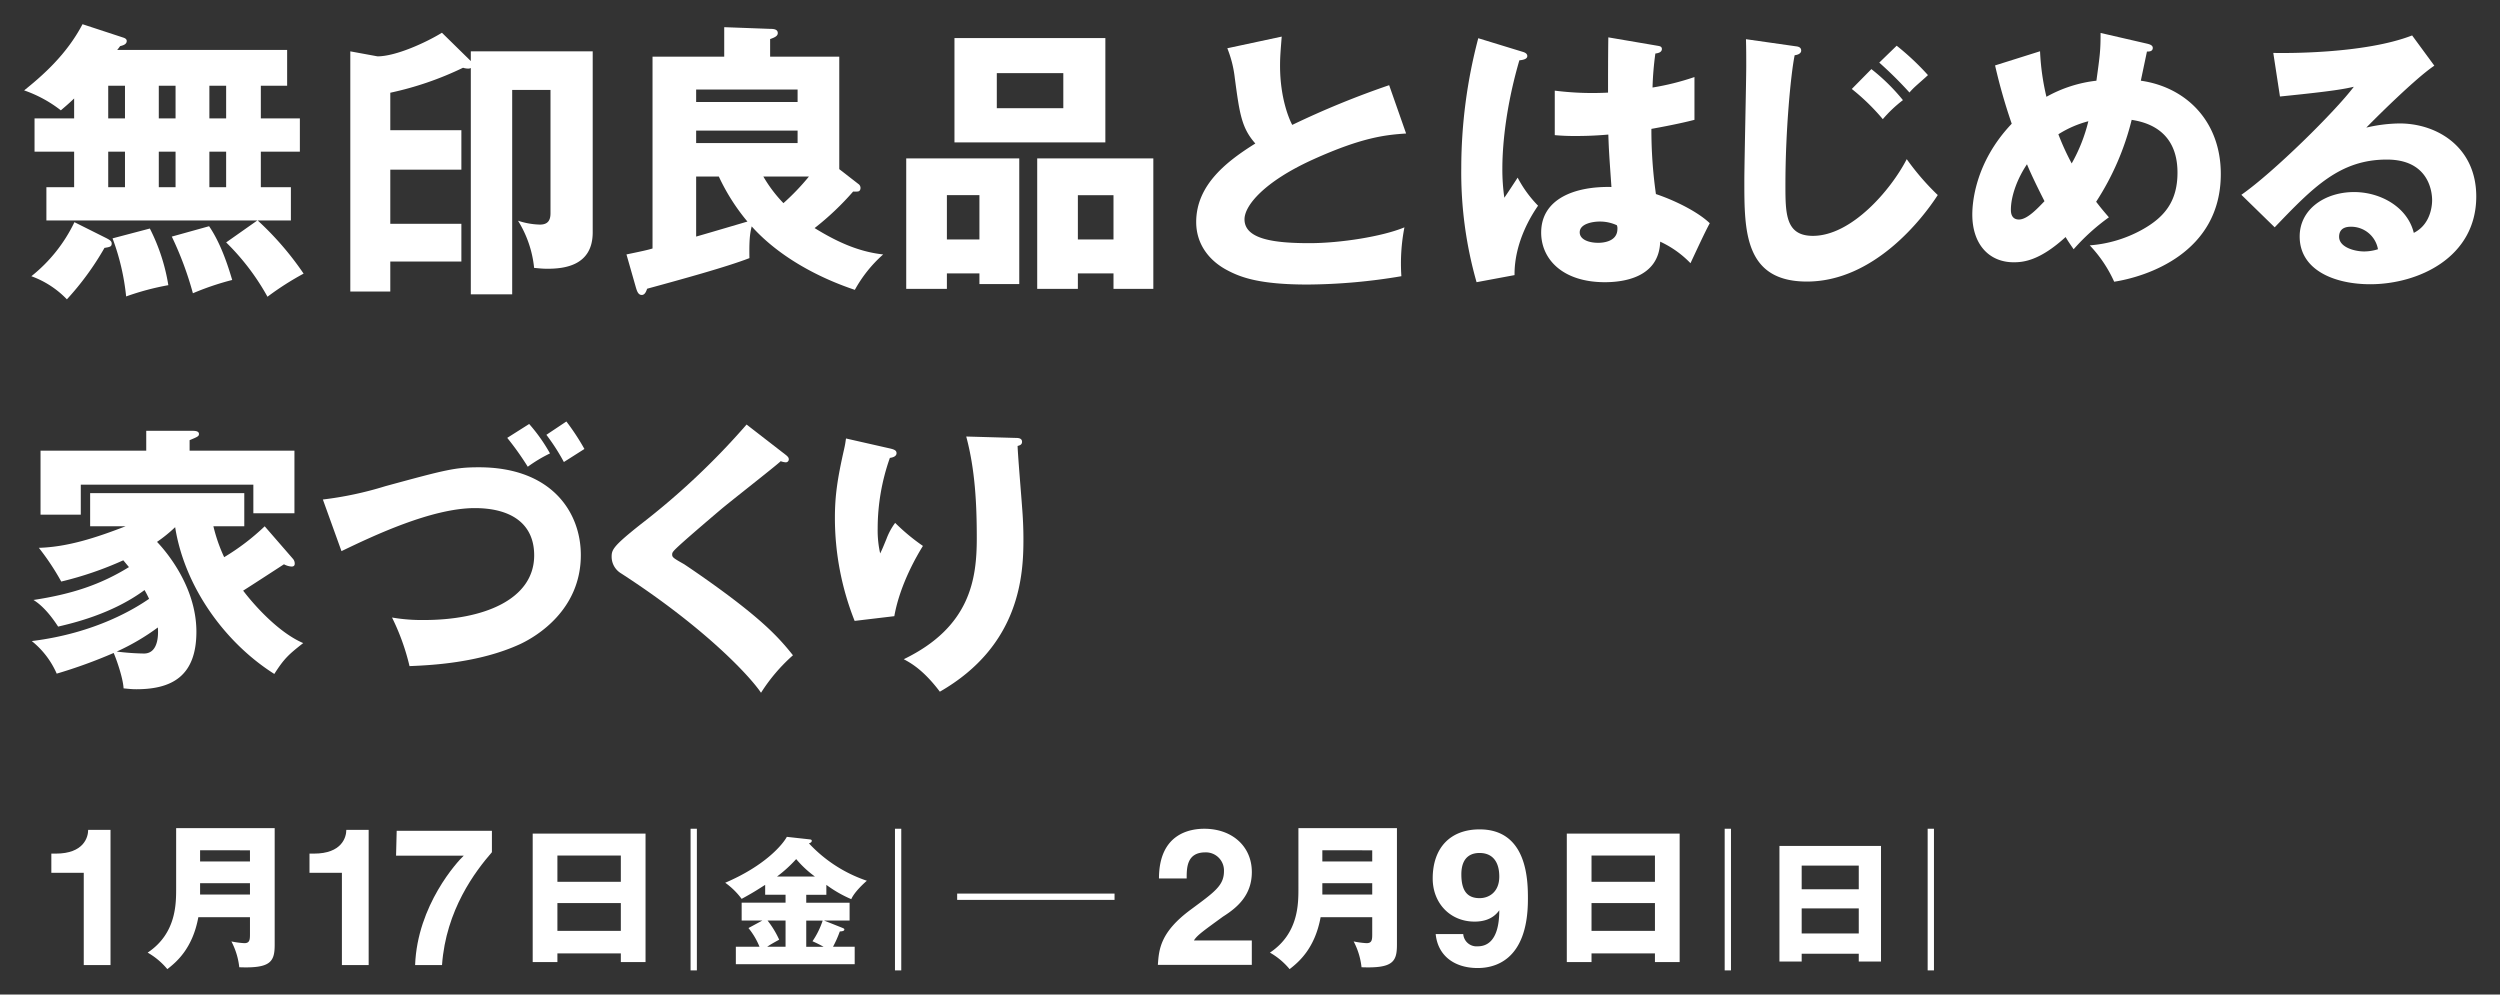
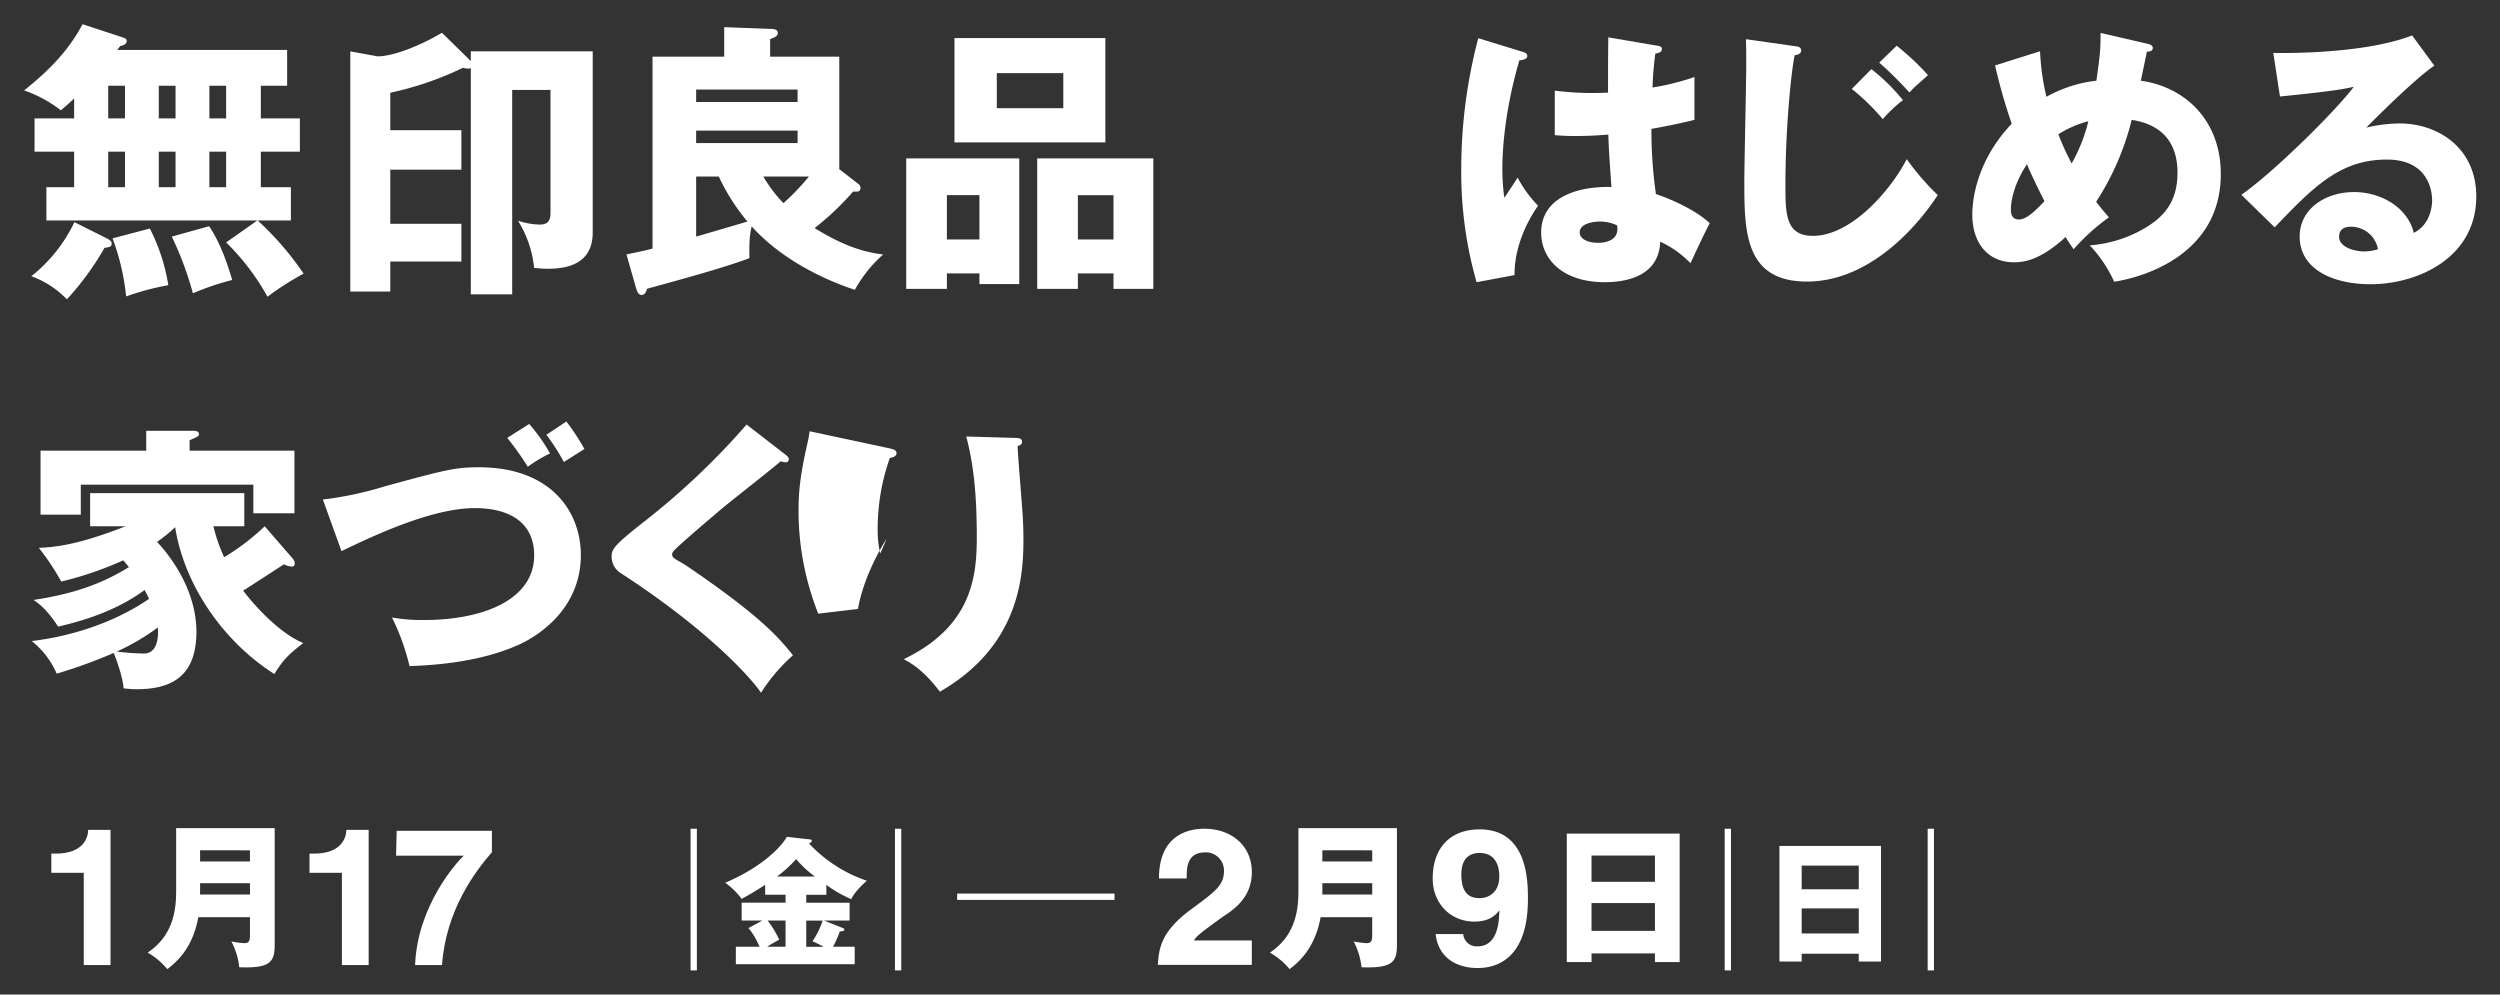
<svg xmlns="http://www.w3.org/2000/svg" width="635.28" height="252.72" viewBox="0 0 635.28 252.72">
  <rect x="0" y="0" width="635.28" height="252.72" fill="#333333" stroke="none" />
  <g id="グループ_2791" data-name="グループ 2791" transform="translate(-460 -190)">
    <path id="パス_4203" data-name="パス 4203" d="M65.4,56.017H11.789V47.572h7.05V38.538H8.778V30.092H18.839V25.025c-1.542,1.469-2.35,2.13-3.378,3.012a32.356,32.356,0,0,0-9.328-5.068c4.481-3.6,10.723-8.96,14.835-16.818L31.47,9.6c.368.146.735.367.735.808,0,.954-1.175,1.174-1.689,1.322a10.844,10.844,0,0,1-.734.954H72.965v9.106H66.282v8.3H76.2v8.446H66.282v9.034H73.92v8.445H65.473A77.132,77.132,0,0,1,77.151,69.53a73.386,73.386,0,0,0-9.181,5.876A59.743,59.743,0,0,0,57.468,61.6ZM27.137,60.571c.662.367,1.249.66,1.249,1.321,0,.808-.514.882-1.836,1.1A72.055,72.055,0,0,1,17,76.066a23.765,23.765,0,0,0-9.034-5.875A39.118,39.118,0,0,0,18.913,56.457ZM27.5,30.092h4.26v-8.3H27.5Zm0,17.48h4.26V38.539H27.5Zm10.576,10.5a48.691,48.691,0,0,1,4.7,14.393,67.01,67.01,0,0,0-10.723,2.864,59.052,59.052,0,0,0-3.452-14.76Zm2.276-27.982h4.26v-8.3h-4.26Zm0,17.48h4.26V38.539h-4.26Zm12.778,9.914c3.379,4.921,5.289,11.751,5.876,13.66a68.908,68.908,0,0,0-9.988,3.378,84.628,84.628,0,0,0-5.361-14.4Zm.074-27.394h4.26v-8.3h-4.26Zm0,17.48h4.26V38.539h-4.26Z" transform="translate(460 190)" fill="#fff" />
    <path id="パス_4204" data-name="パス 4204" d="M119.64,13.049h30.974v46c0,8.467-7.2,9.243-11.5,9.243-1.483,0-2.4-.142-3.387-.212a27.932,27.932,0,0,0-4.093-11.994,18.931,18.931,0,0,0,5.574.987c2.046,0,2.681-1.129,2.681-2.892V22.857h-9.736V74.786H119.64v-57.5a1.51,1.51,0,0,1-.776.142,4.3,4.3,0,0,1-1.2-.212,81.654,81.654,0,0,1-18.486,6.35v9.525h18.063v10.02H99.178V56.864h18.063v9.6H99.178v7.62H89.018V13.049l6.915,1.271c4.656,0,12.347-3.529,16.369-6l7.338,7.2Z" transform="translate(460 190)" fill="#fff" />
    <path id="パス_4205" data-name="パス 4205" d="M159.192,64.655c4.175-.865,5.471-1.153,6.624-1.513V14.394h18.217V6.906l11.666.431c.864,0,1.944.073,1.944,1.08,0,.792-.937,1.153-1.944,1.513v4.464h17.569V42.981l4.824,3.744a1.241,1.241,0,0,1,.576,1.008c0,.576-.288.936-.792.936a5.359,5.359,0,0,1-1.08,0A70.125,70.125,0,0,1,207,57.957c5.041,3.1,10.73,5.977,17.426,6.7a33.657,33.657,0,0,0-7.2,9c-9.505-3.169-19.443-8.57-26.211-16.13-.5,2.016-.648,3.744-.576,8.064-5.76,2.233-17.282,5.4-25.994,7.778-.289.863-.648,1.584-1.369,1.584-.935,0-1.223-1.08-1.439-1.729ZM176.9,25.916h25.778V22.747H176.9Zm25.778,7.272H176.9v3.168h25.778ZM176.9,60.118c4.032-1.152,12.025-3.528,13.033-3.816a51.805,51.805,0,0,1-7.273-11.449H176.9ZM193.97,44.853a34.882,34.882,0,0,0,5.112,6.769,59.62,59.62,0,0,0,6.482-6.769Z" transform="translate(460 190)" fill="#fff" />
    <path id="パス_4206" data-name="パス 4206" d="M240.617,69.477V73.4H230.282V40.255h28.724V72.186H248.884V69.477Zm8.267-19.885h-8.268V60.853h8.268Zm32-13.4H242.541V9.679h38.345ZM253.3,27.5H270.2V18.588H253.3Zm20.6,41.98V73.4H263.567V40.255h29.508V73.4H282.954V69.477Zm9.052-19.885H273.9V60.853h9.052Z" transform="translate(460 190)" fill="#fff" />
-     <path id="パス_4207" data-name="パス 4207" d="M357.306,33.922c-5.009.353-10.937.847-23.707,6.632-12.418,5.644-17.356,11.713-17.356,15.17,0,5.08,7.548,6.067,16.509,6.067,7.832,0,18.557-1.693,24.131-4.021a47.918,47.918,0,0,0-.776,12.418,147.292,147.292,0,0,1-23.849,2.117c-12.276,0-17.074-1.835-20.6-3.74-4.445-2.4-7.691-6.562-7.691-12.136,0-9.6,8.044-15.593,15.028-19.967-3.527-3.951-4.021-7.691-5.22-16.651a28.95,28.95,0,0,0-1.9-7.55L325.7,9.3c-.283,3.6-.423,5.151-.423,7.409,0,8.467,2.469,13.9,3.1,15.028A223.577,223.577,0,0,1,353,21.645Z" transform="translate(460 190)" fill="#fff" />
    <path id="パス_4208" data-name="パス 4208" d="M387.167,13.241c.575.217.936.505.936,1.009,0,.864-1.367,1.008-2.017,1.08-4.32,14.833-4.32,25.491-4.32,27.722a50.962,50.962,0,0,0,.505,7.2c.935-1.368,2.448-3.673,3.383-5.112a30.15,30.15,0,0,0,5.186,7.128c-1.44,2.089-6.05,9.073-5.978,17.641l-9.648,1.8a101.6,101.6,0,0,1-3.888-29.018,129.722,129.722,0,0,1,4.32-32.98Zm34.2-1.584c.36.073.936.145.936.792,0,.865-1.009,1.081-1.656,1.153a79.617,79.617,0,0,0-.72,8.64,64.806,64.806,0,0,0,10.656-2.664V30.451c-1.656.432-4.969,1.224-10.944,2.3a116.433,116.433,0,0,0,1.151,16.562c5.546,1.872,11.018,4.825,13.682,7.417-1.153,2.088-3.312,6.768-4.9,10.153a25.435,25.435,0,0,0-7.7-5.473c-.289,9.217-9.506,10.3-14.042,10.3-10.8,0-16.2-5.9-16.2-12.6,0-8.569,8.5-11.809,17.856-11.593-.575-8.209-.648-9.145-.791-13.321-4.1.36-7.056.36-8.282.36a53.254,53.254,0,0,1-5.328-.216V23.034a76.233,76.233,0,0,0,13.537.5c0-3.023,0-9.36.073-14.041ZM406.465,56.3c-1.585,0-5.041.5-5.041,2.735,0,1.873,2.377,2.665,4.68,2.665.576,0,4.9,0,4.9-3.528a1.989,1.989,0,0,0-.143-.936,10.2,10.2,0,0,0-4.392-.936" transform="translate(460 190)" fill="#fff" />
    <path id="パス_4209" data-name="パス 4209" d="M456.323,11.762c.692.069,1.382.276,1.382,1.1,0,.208-.068.968-1.658,1.176-.968,4.631-2.35,19.146-2.35,32.833,0,7.4,0,13.063,6.981,13.063,9.815,0,19.838-11.681,23.848-19.492a64,64,0,0,0,7.88,9.124c-3.734,5.807-16.106,21.982-33.249,21.982-15.9,0-15.9-12.926-15.9-25.507,0-4.631.484-25.161.484-29.308,0-2.142,0-4.355-.069-6.773Zm19.216,5.8a49.7,49.7,0,0,1,8.019,7.882,33.108,33.108,0,0,0-5.115,4.838,54.136,54.136,0,0,0-7.88-7.672Zm6.429-5.944a65.791,65.791,0,0,1,7.949,7.467c-.553.553-3.042,2.695-3.525,3.18a16.949,16.949,0,0,0-1.176,1.244,99.725,99.725,0,0,0-7.672-7.6Z" transform="translate(460 190)" fill="#fff" />
    <path id="パス_4210" data-name="パス 4210" d="M518.4,13.025A61.194,61.194,0,0,0,520.023,24.6a33.676,33.676,0,0,1,12.7-4.092c.918-6.633,1.059-7.762,1.059-12.136l11.923,2.751c.847.212,1.341.494,1.341,1.059,0,.988-1.129.917-1.481.917-.071.353-1.341,6.35-1.553,7.409,11.431,1.622,20.32,10.23,20.32,23.707,0,20.108-18.909,26.1-27.093,27.376a33.13,33.13,0,0,0-6.209-9.243,32.434,32.434,0,0,0,13.124-3.881c5.926-3.245,9.172-7.338,9.172-14.606,0-11.289-8.679-12.911-11.642-13.405a67.883,67.883,0,0,1-9.031,20.815c.776.987,1.341,1.763,3.246,3.951a53.141,53.141,0,0,0-8.961,8.113c-.988-1.411-1.411-2.046-2.047-3.1C518.259,66.3,514.1,66.648,511.7,66.648c-6.209,0-10.514-4.515-10.514-12.135,0-2.681.564-13.123,10.019-23.073a142.14,142.14,0,0,1-4.233-14.816Zm-3.317,28.717c-2.257,3.317-4.092,7.832-4.092,11.571,0,.495,0,2.47,2.045,2.47,2.118,0,4.728-2.822,6.493-4.657-2.612-5.15-3.881-7.973-4.446-9.384m7.973-7.62a63.245,63.245,0,0,0,3.387,7.408,41.915,41.915,0,0,0,4.233-10.724,27.063,27.063,0,0,0-7.62,3.316" transform="translate(460 190)" fill="#fff" />
    <path id="パス_4211" data-name="パス 4211" d="M618.594,16.694c-4.8,3.175-15.734,14.111-17.287,15.735a38.226,38.226,0,0,1,8.467-1.059c9.6,0,19.474,6.068,19.474,18.557,0,15.522-14.746,22.3-26.953,22.3-9.1,0-17.921-3.6-17.921-12.135,0-6.986,6.491-11.289,13.829-11.289,6.632,0,13.547,3.739,15.17,10.372,4.657-2.329,4.657-7.762,4.657-8.326,0-1.694-.565-10.3-11.5-10.3-11.925,0-18.7,6.984-28.505,17.216L569.557,49.5c8.113-5.645,23.848-21.167,28.575-27.447-2.257.5-4.657,1.059-18.768,2.47L577.67,13.449c2.752.07,23.143.282,35.28-4.445ZM597.356,57.617c-2.4,0-2.963,1.341-2.963,2.54,0,2.682,3.951,3.739,6.35,3.739a11.684,11.684,0,0,0,3.528-.564,6.928,6.928,0,0,0-6.915-5.715" transform="translate(460 190)" fill="#fff" />
    <path id="パス_4212" data-name="パス 4212" d="M74.46,142.024a1.821,1.821,0,0,1,.433,1.224c0,.432-.217.72-.792.72a4.667,4.667,0,0,1-1.944-.576c-1.657,1.08-8.858,5.76-10.369,6.7,2.952,3.888,9.144,10.728,15.264,13.321-3.671,2.88-4.823,3.888-7.344,7.848-12.744-8.064-22.826-22.322-25.2-37.3A36.559,36.559,0,0,1,39.9,137.7c1.943,2.015,10.008,11.16,10.008,22.825,0,11.377-6.337,14.618-15.265,14.618-1.368,0-2.305-.144-3.24-.217-.144-2.807-2.016-7.92-2.521-9a126.158,126.158,0,0,1-14.472,5.256,21.722,21.722,0,0,0-6.337-8.28c16.416-2.017,26.57-8.5,29.811-10.73-.505-1.08-.792-1.584-1.153-2.232-8.353,6.193-18.649,8.5-21.961,9.289-.936-1.439-3.313-4.968-6.265-6.768,9.938-1.512,17.137-3.96,24.266-8.353-.792-.937-1.008-1.224-1.441-1.729a87.575,87.575,0,0,1-15.768,5.4,62.749,62.749,0,0,0-5.689-8.568c7.272-.216,14.4-2.521,22.033-5.473h-9v-8.425H62.076v8.425H54.228a40.823,40.823,0,0,0,2.736,7.848,58.188,58.188,0,0,0,10.3-7.848Zm.36-27.507V130.43H64.38v-7.272H20.528v7.633H10.3V114.517H37.161v-5.04H48.9c.5,0,1.657,0,1.657.792,0,.576-.289.72-2.376,1.584v2.664ZM29.673,165.57a62.043,62.043,0,0,0,6.912.5c4.033,0,3.6-5.761,3.528-6.625a57.186,57.186,0,0,1-10.44,6.121" transform="translate(460 190)" fill="#fff" />
    <path id="パス_4213" data-name="パス 4213" d="M82.044,126.931a88.825,88.825,0,0,0,15.875-3.387c15.311-4.163,17.71-4.8,23.777-4.8,18.487,0,25.9,11.429,25.9,22.3,0,13.9-11.148,20.6-15.311,22.579-10.654,4.938-23.212,5.432-28.222,5.644a57.283,57.283,0,0,0-4.446-12.348,44.916,44.916,0,0,0,8.115.635c15.028,0,28.01-5.15,28.01-16.439,0-8.044-5.856-12-15.1-12-10.937,0-25.824,7.055-33.867,10.936Zm52.424-19.191a42.661,42.661,0,0,1,5.291,7.478,36.414,36.414,0,0,0-5.645,3.387,72.971,72.971,0,0,0-5.22-7.338Zm9.454-.636a58.643,58.643,0,0,1,4.586,6.985c-.775.494-4.444,2.823-5.221,3.317a51.987,51.987,0,0,0-4.445-6.915Z" transform="translate(460 190)" fill="#fff" />
    <path id="パス_4214" data-name="パス 4214" d="M199.735,115.642c.424.353.706.635.706,1.058a.75.75,0,0,1-.847.776,4.186,4.186,0,0,1-1.2-.282c-1.411,1.341-12.912,10.3-15.311,12.347-3.245,2.752-7.2,6.139-9.807,8.467-2.258,2.046-2.47,2.328-2.47,2.893,0,.706.282.917,3.034,2.47.211.14,6.7,4.445,13.053,9.313,7.973,6.139,11.36,9.736,14.606,13.829a44.543,44.543,0,0,0-8.115,9.525c-3.1-4.586-14.746-16.863-35.56-30.339a4.924,4.924,0,0,1-2.4-4.163c0-1.834.283-2.681,7.41-8.326a186.453,186.453,0,0,0,26.881-25.33Z" transform="translate(460 190)" fill="#fff" />
-     <path id="パス_4215" data-name="パス 4215" d="M225.844,113.89c1.27.283,1.975.494,1.975,1.27,0,.918-1.2,1.129-1.693,1.2a53.906,53.906,0,0,0-3.1,17.991,26.781,26.781,0,0,0,.635,6.281c.565-1.129.776-1.694,1.622-3.741a16.175,16.175,0,0,1,2.188-4.021,50.974,50.974,0,0,0,7.056,5.856c-1.129,1.834-5.786,9.454-7.268,17.851l-10.089,1.2a70.99,70.99,0,0,1-5.01-26.176c0-5.644.635-9.949,2.329-17.427.352-1.553.352-1.906.494-2.752Zm32.245-2.61c.705,0,1.622.07,1.622.987,0,.777-.635.917-1.129,1.059.071,2.47.988,13.194,1.129,15.381.212,2.54.354,5.5.354,8.256,0,8.889-.706,27.022-21.239,38.805-4.3-5.715-7.62-7.408-9.172-8.255,16.934-8.184,18.557-20.39,18.557-30.762,0-8.679-.424-17.428-2.682-25.825Z" transform="translate(460 190)" fill="#fff" />
+     <path id="パス_4215" data-name="パス 4215" d="M225.844,113.89c1.27.283,1.975.494,1.975,1.27,0,.918-1.2,1.129-1.693,1.2a53.906,53.906,0,0,0-3.1,17.991,26.781,26.781,0,0,0,.635,6.281c.565-1.129.776-1.694,1.622-3.741c-1.129,1.834-5.786,9.454-7.268,17.851l-10.089,1.2a70.99,70.99,0,0,1-5.01-26.176c0-5.644.635-9.949,2.329-17.427.352-1.553.352-1.906.494-2.752Zm32.245-2.61c.705,0,1.622.07,1.622.987,0,.777-.635.917-1.129,1.059.071,2.47.988,13.194,1.129,15.381.212,2.54.354,5.5.354,8.256,0,8.889-.706,27.022-21.239,38.805-4.3-5.715-7.62-7.408-9.172-8.255,16.934-8.184,18.557-20.39,18.557-30.762,0-8.679-.424-17.428-2.682-25.825Z" transform="translate(460 190)" fill="#fff" />
    <path id="パス_4216" data-name="パス 4216" d="M13.047,221.793v-4.88h1.119c7.119,0,8.239-4.159,8.239-6.039h5.679v34.355h-6.8V221.793Z" transform="translate(460 190)" fill="#fff" />
    <path id="パス_4217" data-name="パス 4217" d="M50.4,233.071c-1.48,8.079-5.679,11.478-7.879,13.2a18.094,18.094,0,0,0-5-4.2c7.319-4.879,7.239-12.478,7.239-16.478V210.435H69.8V240.07c0,4.319-1.039,6.039-9,5.719a18.236,18.236,0,0,0-2-6.559,22.531,22.531,0,0,0,3.28.44c1.36,0,1.44-.84,1.44-2.28v-4.319Zm13.118-17H50.844v2.84H63.522Zm0,8.359H50.844v2.879H63.522Z" transform="translate(460 190)" fill="#fff" />
    <path id="パス_4218" data-name="パス 4218" d="M78.646,221.793v-4.88h1.119c7.119,0,8.239-4.159,8.239-6.039h5.679v34.355h-6.8V221.793Z" transform="translate(460 190)" fill="#fff" />
    <path id="パス_4219" data-name="パス 4219" d="M112.324,245.229h-6.839c.561-15.2,10.759-26.315,12.359-27.795h-17.2l.16-6.319H125v5.439c-4.2,4.839-11.678,14.638-12.678,28.675" transform="translate(460 190)" fill="#fff" />
-     <path id="パス_4220" data-name="パス 4220" d="M141.644,242.27v2.2h-6.279V211.834H164.04v32.635h-6.279v-2.2Zm16.117-24.876H141.644v6.679h16.117Zm0,12.078H141.644v7.078h16.117Z" transform="translate(460 190)" fill="#fff" />
    <rect id="長方形_1065" data-name="長方形 1065" width="1.6" height="35.996" transform="translate(635.483 400.593)" fill="#fff" />
    <path id="パス_4221" data-name="パス 4221" d="M204.876,229.391h11.015v4.535h-6.48l4.608,1.836c.324.144.54.216.54.432,0,.4-.577.468-1.153.5a28.344,28.344,0,0,1-1.727,3.887h5.508v4.428h-30.2v-4.428H193a18.48,18.48,0,0,0-2.808-4.751l3.528-1.908h-5.255v-4.535H199.62v-2.016h-5.182v-2.519c-2.376,1.511-3.025,1.943-5.976,3.563a18.777,18.777,0,0,0-4.176-4.1c10.043-4.283,14.578-9.646,15.658-11.662l5.868.648c.215.036.467.072.467.36,0,.36-.359.54-.719.648a35.764,35.764,0,0,0,14.722,9.5c-.684.576-3.2,2.879-3.96,4.679a31.042,31.042,0,0,1-6.335-3.635v2.519h-5.111Zm-5.256,4.535h-4.571A23.692,23.692,0,0,1,198,238.785c-1.512.828-2.2,1.225-3.06,1.8h4.679Zm7.451-11.195a26.708,26.708,0,0,1-4.751-4.427,33.915,33.915,0,0,1-4.859,4.427Zm-2.195,17.854h4.392a28.084,28.084,0,0,0-2.808-1.4,20.879,20.879,0,0,0,2.592-5.256h-4.176Z" transform="translate(460 190)" fill="#fff" />
    <rect id="長方形_1066" data-name="長方形 1066" width="1.6" height="35.996" transform="translate(687.422 400.593)" fill="#fff" />
    <rect id="長方形_1067" data-name="長方形 1067" width="39.993" height="1.601" transform="translate(703.226 417.071)" fill="#fff" />
    <path id="パス_4222" data-name="パス 4222" d="M303.384,238.991H318.1v6.2H294.226c.279-3.839.519-8.278,8.4-14.077,6.039-4.479,8.4-6.079,8.4-9.759a4.6,4.6,0,0,0-4.72-4.758c-4.759,0-4.759,3.959-4.759,6.638h-7.039c0-11.557,8.119-12.638,11.519-12.638,7.078,0,12.078,4.48,12.078,11,0,5.838-3.64,9-7.32,11.318-4.758,3.479-6.6,4.719-7.4,6.079" transform="translate(460 190)" fill="#fff" />
    <path id="パス_4223" data-name="パス 4223" d="M335.584,233.071c-1.481,8.079-5.68,11.478-7.879,13.2a18.093,18.093,0,0,0-5-4.2c7.318-4.879,7.238-12.478,7.238-16.478V210.435H354.98V240.07c0,4.319-1.04,6.039-9,5.719a18.235,18.235,0,0,0-2-6.559,22.516,22.516,0,0,0,3.279.44c1.361,0,1.44-.84,1.44-2.28v-4.319Zm13.117-17H336.023v2.84H348.7Zm0,8.359H336.023v2.879H348.7Z" transform="translate(460 190)" fill="#fff" />
    <path id="パス_4224" data-name="パス 4224" d="M388.261,228.512c0,15.917-8.839,17.476-12.757,17.476-6,0-10.159-3.2-10.678-8.638h7a3.384,3.384,0,0,0,3.68,3.12c1.839,0,5.479-.8,5.479-9.158-1.32,1.879-3.4,2.879-6.279,2.879-6.2,0-10.639-4.679-10.639-10.959,0-7.758,4.439-12.477,11.918-12.477,12.278,0,12.278,13.277,12.278,17.757m-7.278-5.759c0-3.92-1.84-6-5-6-1.279,0-4.639.279-4.639,5.438,0,4.24,1.56,6.04,4.639,6.04,2.4,0,5-1.56,5-5.479" transform="translate(460 190)" fill="#fff" />
    <path id="パス_4225" data-name="パス 4225" d="M404.424,242.27v2.2h-6.28V211.834H426.82v32.635h-6.279v-2.2Zm16.117-24.876H404.424v6.679h16.117Zm0,12.078H404.424v7.078h16.117Z" transform="translate(460 190)" fill="#fff" />
    <rect id="長方形_1068" data-name="長方形 1068" width="1.6" height="35.996" transform="translate(898.262 400.593)" fill="#fff" />
    <path id="パス_4226" data-name="パス 4226" d="M457.828,242.35v1.979h-5.652V214.957h25.809v29.372h-5.651V242.35Zm14.506-22.39H457.828v6.012h14.506Zm0,10.871H457.828V237.2h14.506Z" transform="translate(460 190)" fill="#fff" />
    <rect id="長方形_1069" data-name="長方形 1069" width="1.6" height="35.996" transform="translate(949.842 400.593)" fill="#fff" />
    <rect id="長方形_1070" data-name="長方形 1070" width="635.28" height="252.72" transform="translate(460 190)" fill="none" />
-     <rect id="長方形_1071" data-name="長方形 1071" width="635.28" height="252.72" transform="translate(460 190)" fill="none" />
  </g>
</svg>